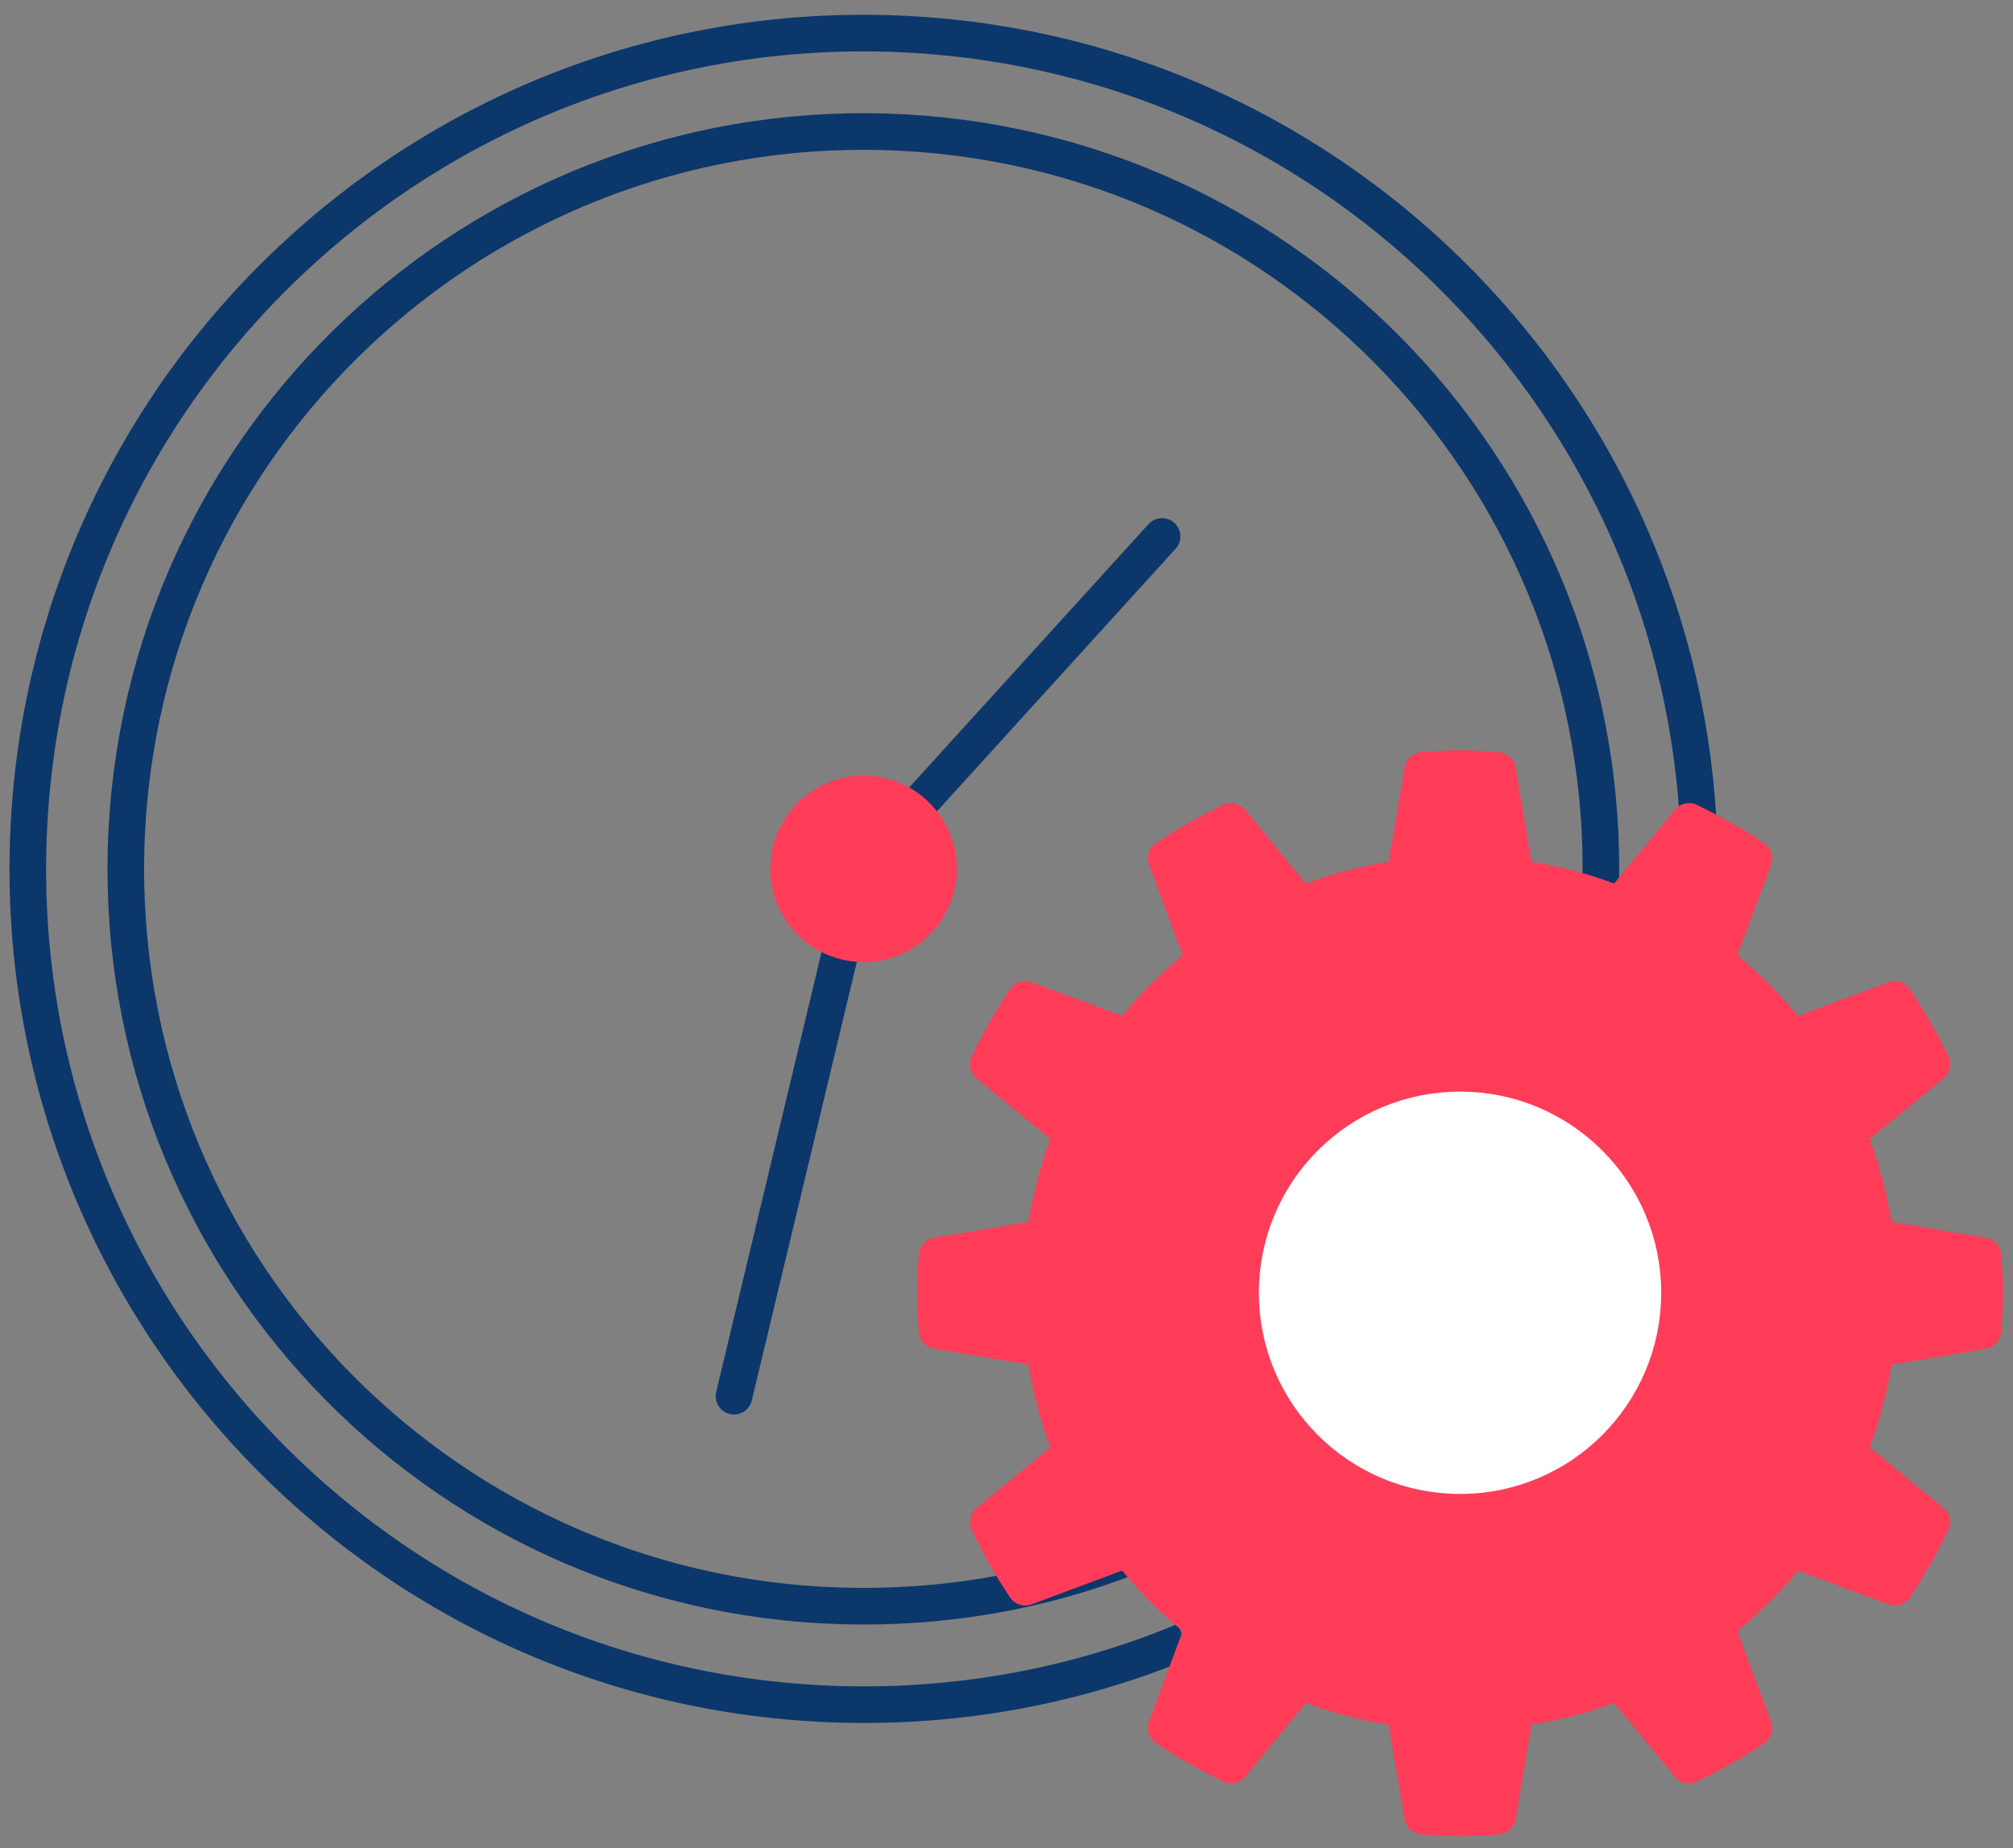
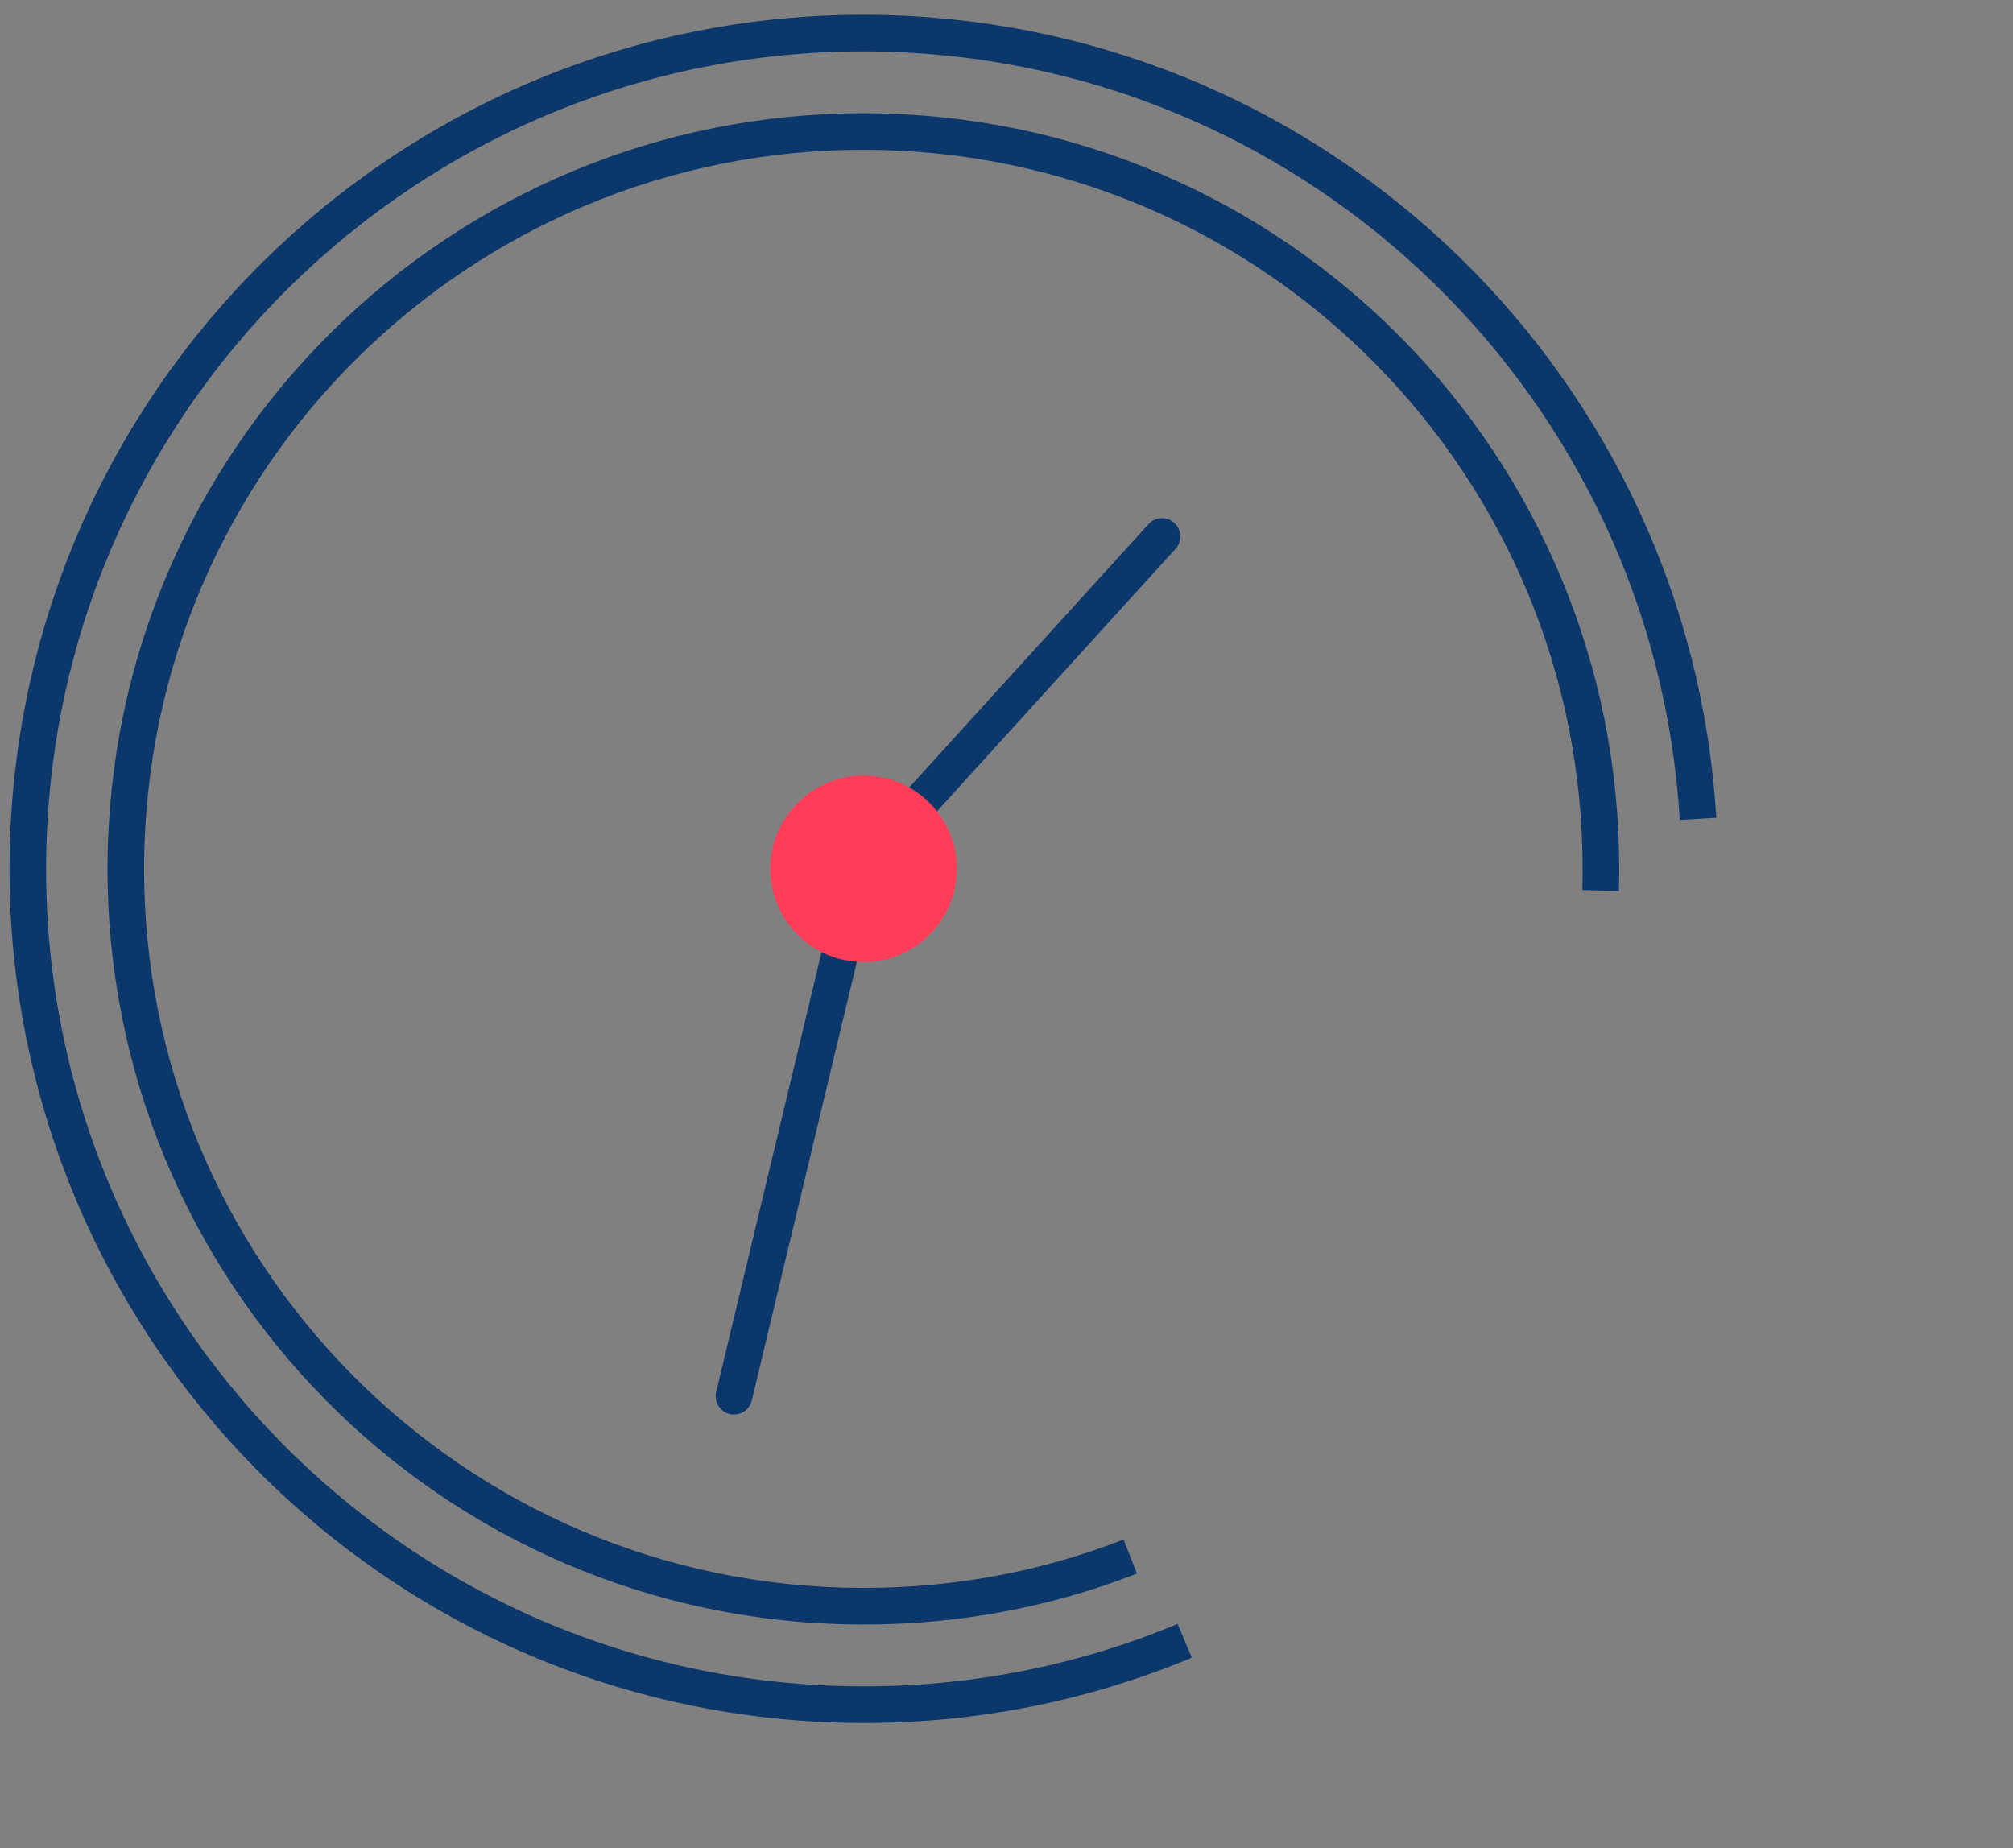
<svg xmlns="http://www.w3.org/2000/svg" width="110" height="101" viewBox="0 0 110 101" fill="none">
  <rect x="0" y="0" width="110" height="101" fill="#808080" stroke="none" />
  <g clip-path="url(#clip0_2141_5110)">
    <path d="M92.788 44.743C91.4 21.376 72.354 2.527 48.53 1.828C23.325 1.088 2.28 20.933 1.54 46.139C0.801 71.344 20.646 92.389 45.851 93.128C52.535 93.324 58.94 92.081 64.737 89.659M61.762 85.055C56.893 86.96 51.558 87.915 45.984 87.751C23.739 87.098 6.239 68.541 6.892 46.295C7.545 24.05 26.127 6.551 48.372 7.204C70.618 7.857 88.117 26.414 87.464 48.66" stroke="#0B376B" stroke-width="2" stroke-miterlimit="10" stroke-linejoin="round" />
-     <path d="M108.355 72.714C108.404 72.023 108.454 71.357 108.454 70.666C108.454 69.975 108.404 69.284 108.355 68.618L102.483 67.631C102.211 65.633 101.718 63.733 100.978 61.932L105.567 58.157C104.975 56.923 104.308 55.739 103.544 54.604L97.918 56.701C96.709 55.147 95.327 53.74 93.748 52.532L95.846 46.906C94.711 46.141 93.526 45.475 92.293 44.883L88.518 49.472C86.716 48.732 84.817 48.238 82.818 47.967L81.831 42.095C81.14 42.045 80.474 41.996 79.783 41.996C79.093 41.996 78.402 42.045 77.736 42.095L76.749 47.967C74.75 48.238 72.85 48.732 71.049 49.472L67.274 44.883C66.04 45.475 64.856 46.141 63.721 46.906L65.818 52.532C64.264 53.74 62.858 55.122 61.649 56.701L56.023 54.604C55.258 55.739 54.592 56.923 54 58.157L58.589 61.932C57.849 63.733 57.356 65.633 57.084 67.631L51.212 68.618C51.163 69.309 51.113 69.975 51.113 70.666C51.113 71.357 51.163 72.048 51.212 72.714L57.084 73.701C57.356 75.7 57.849 77.599 58.589 79.4L54 83.175C54.592 84.409 55.258 85.593 56.023 86.728L61.649 84.631C62.858 86.186 64.239 87.592 65.818 88.801L63.721 94.426C64.856 95.191 66.04 95.833 67.274 96.45L71.049 91.86C72.85 92.601 74.75 93.094 76.749 93.365L77.736 99.238C78.426 99.287 79.093 99.336 79.783 99.336C80.474 99.336 81.165 99.287 81.831 99.238L82.818 93.365C84.817 93.094 86.716 92.601 88.518 91.86L92.293 96.45C93.526 95.857 94.711 95.191 95.846 94.426L93.748 88.801C95.303 87.592 96.709 86.21 97.918 84.631L103.544 86.728C104.308 85.593 104.95 84.409 105.567 83.175L100.978 79.4C101.718 77.599 102.211 75.7 102.483 73.701L108.355 72.714Z" fill="#FF3D58" stroke="#FF3D58" stroke-width="2" stroke-miterlimit="10" stroke-linejoin="round" />
-     <path d="M79.784 80.634C85.302 80.634 89.776 76.16 89.776 70.641C89.776 65.122 85.302 60.648 79.784 60.648C74.265 60.648 69.791 65.122 69.791 70.641C69.791 76.16 74.265 80.634 79.784 80.634Z" fill="white" stroke="white" stroke-width="2" stroke-miterlimit="10" stroke-linejoin="round" />
    <path d="M63.499 29.314L47.018 47.449L40.109 76.292" stroke="#0B376B" stroke-width="2" stroke-miterlimit="10" stroke-linecap="round" stroke-linejoin="round" />
    <path d="M47.191 51.57C49.453 51.57 51.286 49.737 51.286 47.475C51.286 45.213 49.453 43.379 47.191 43.379C44.928 43.379 43.095 45.213 43.095 47.475C43.095 49.737 44.928 51.57 47.191 51.57Z" fill="#FF3D58" stroke="#FF3D58" stroke-width="2" stroke-miterlimit="10" stroke-linejoin="round" />
  </g>
  <defs>
    <clipPath id="clip0_2141_5110">
      <rect width="109.425" height="100" fill="white" transform="translate(0.287 0.57)" />
    </clipPath>
  </defs>
</svg>